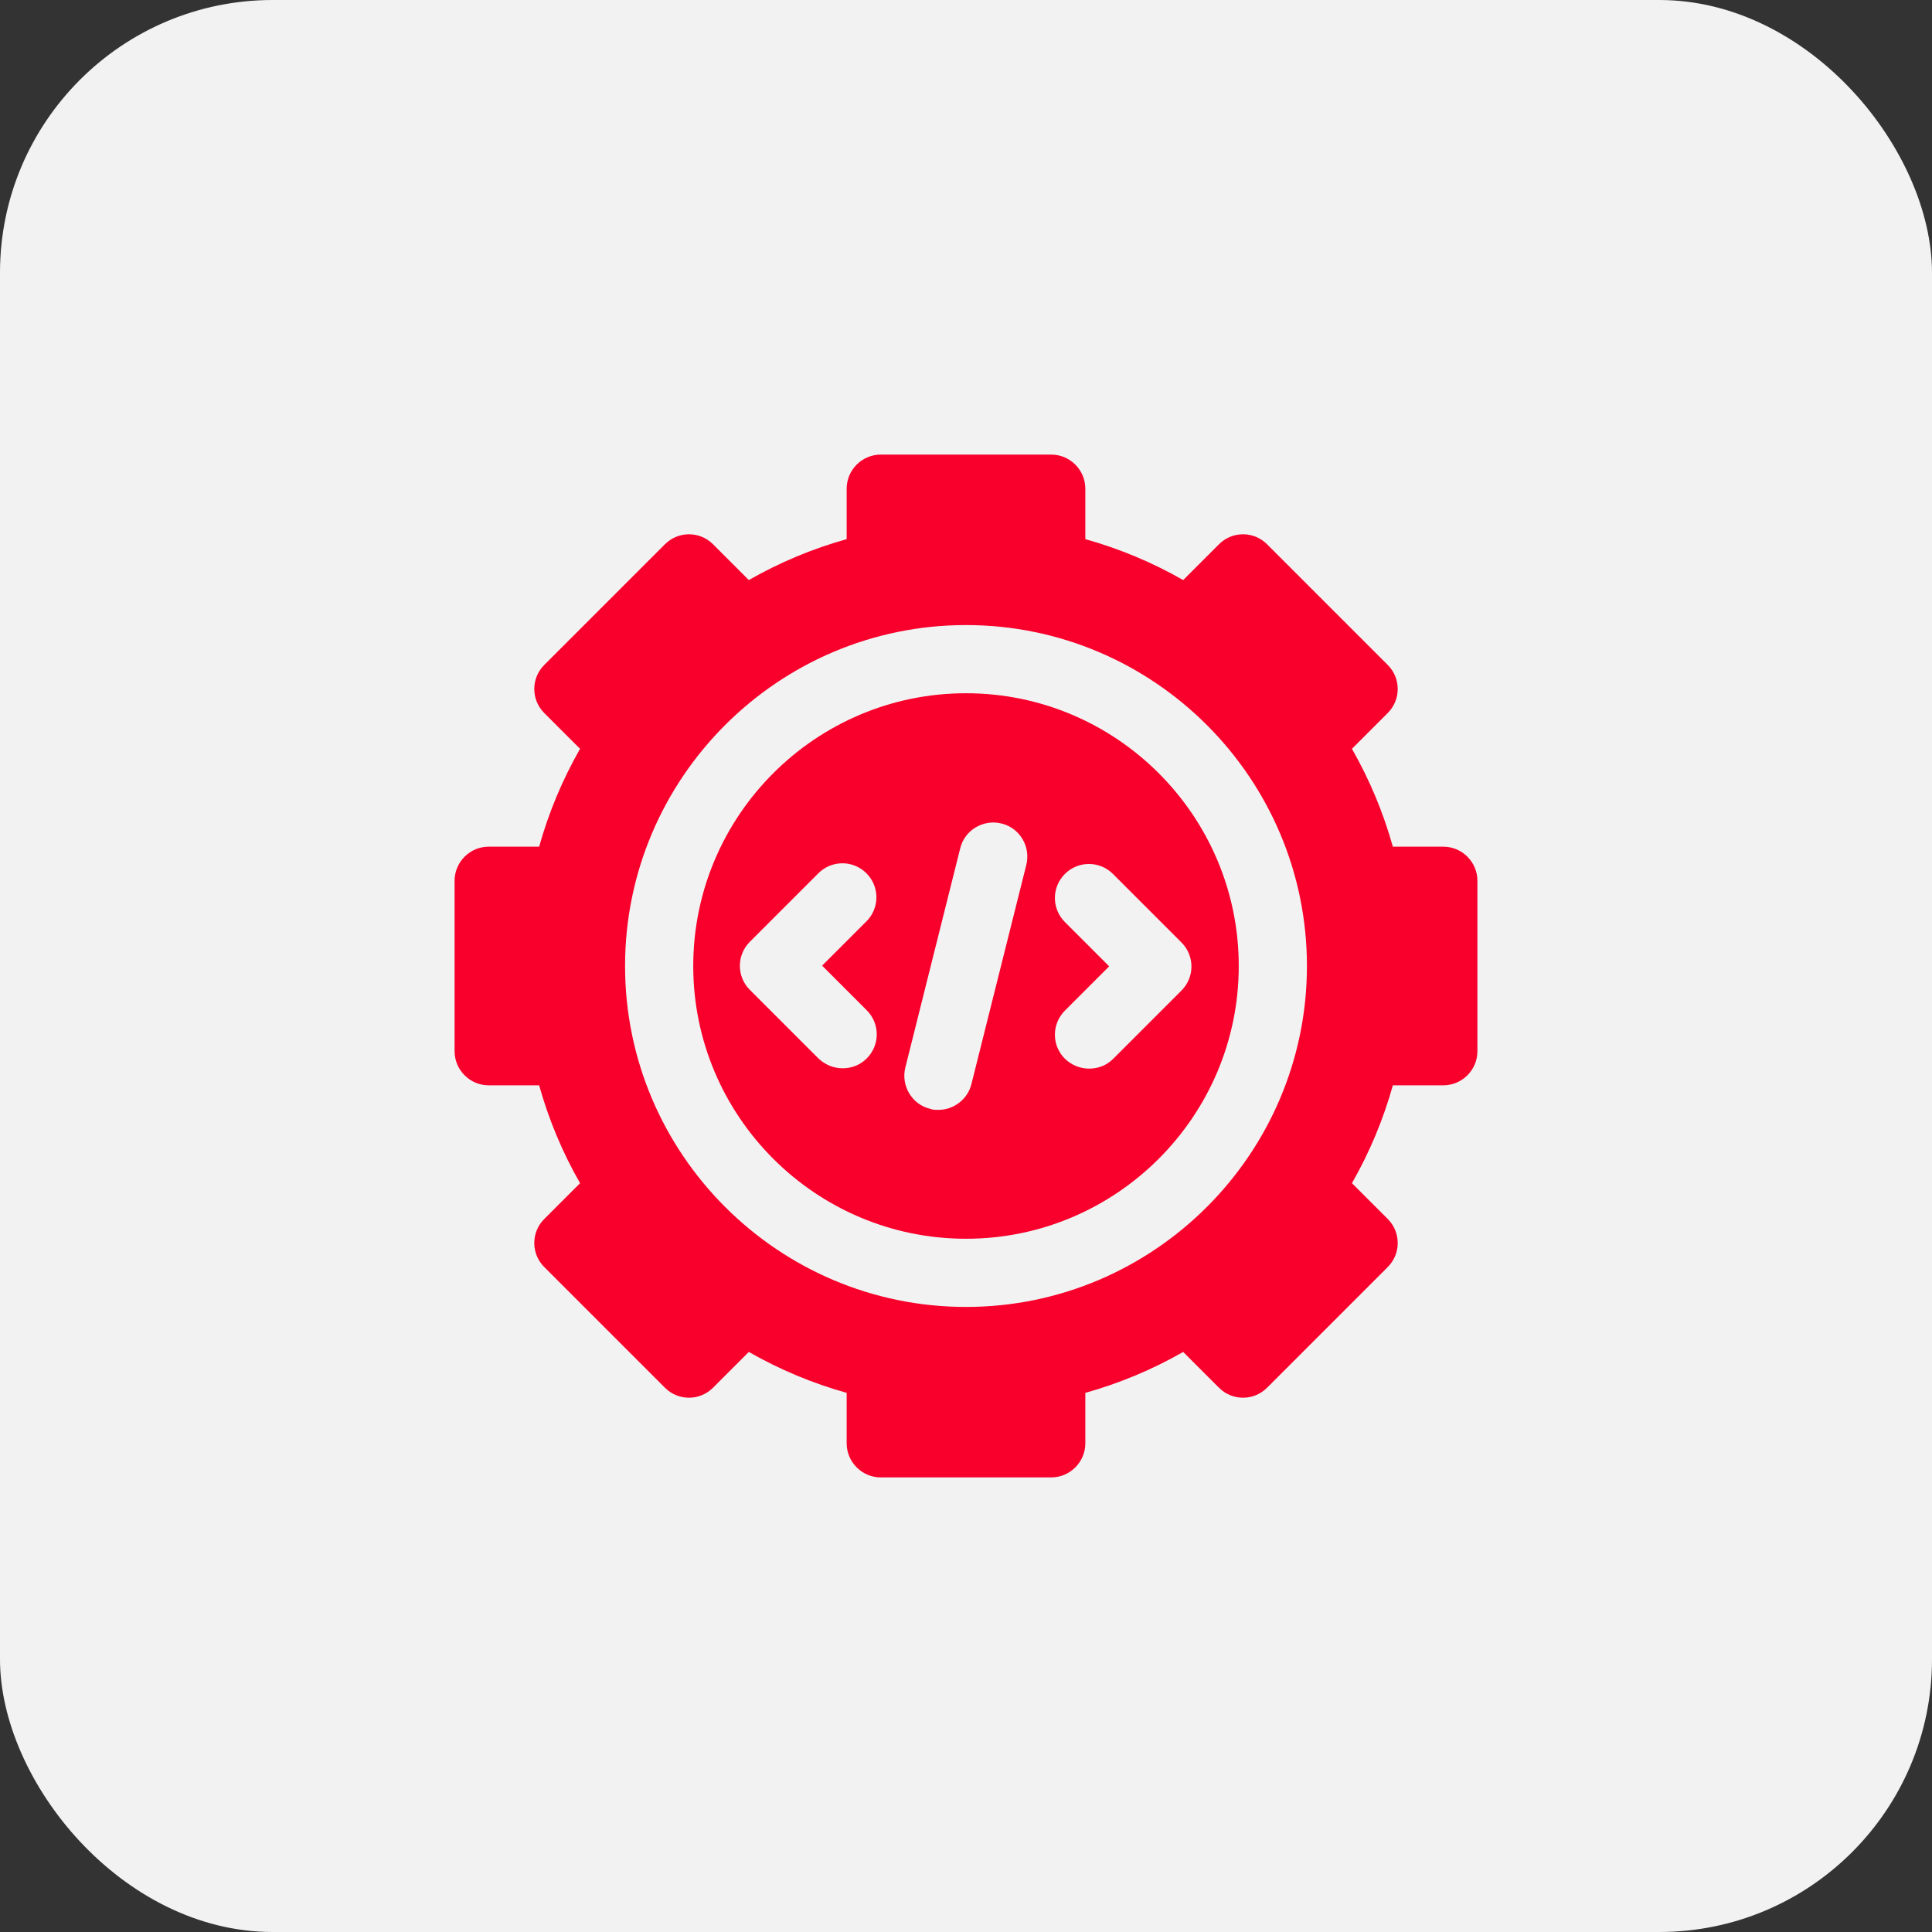
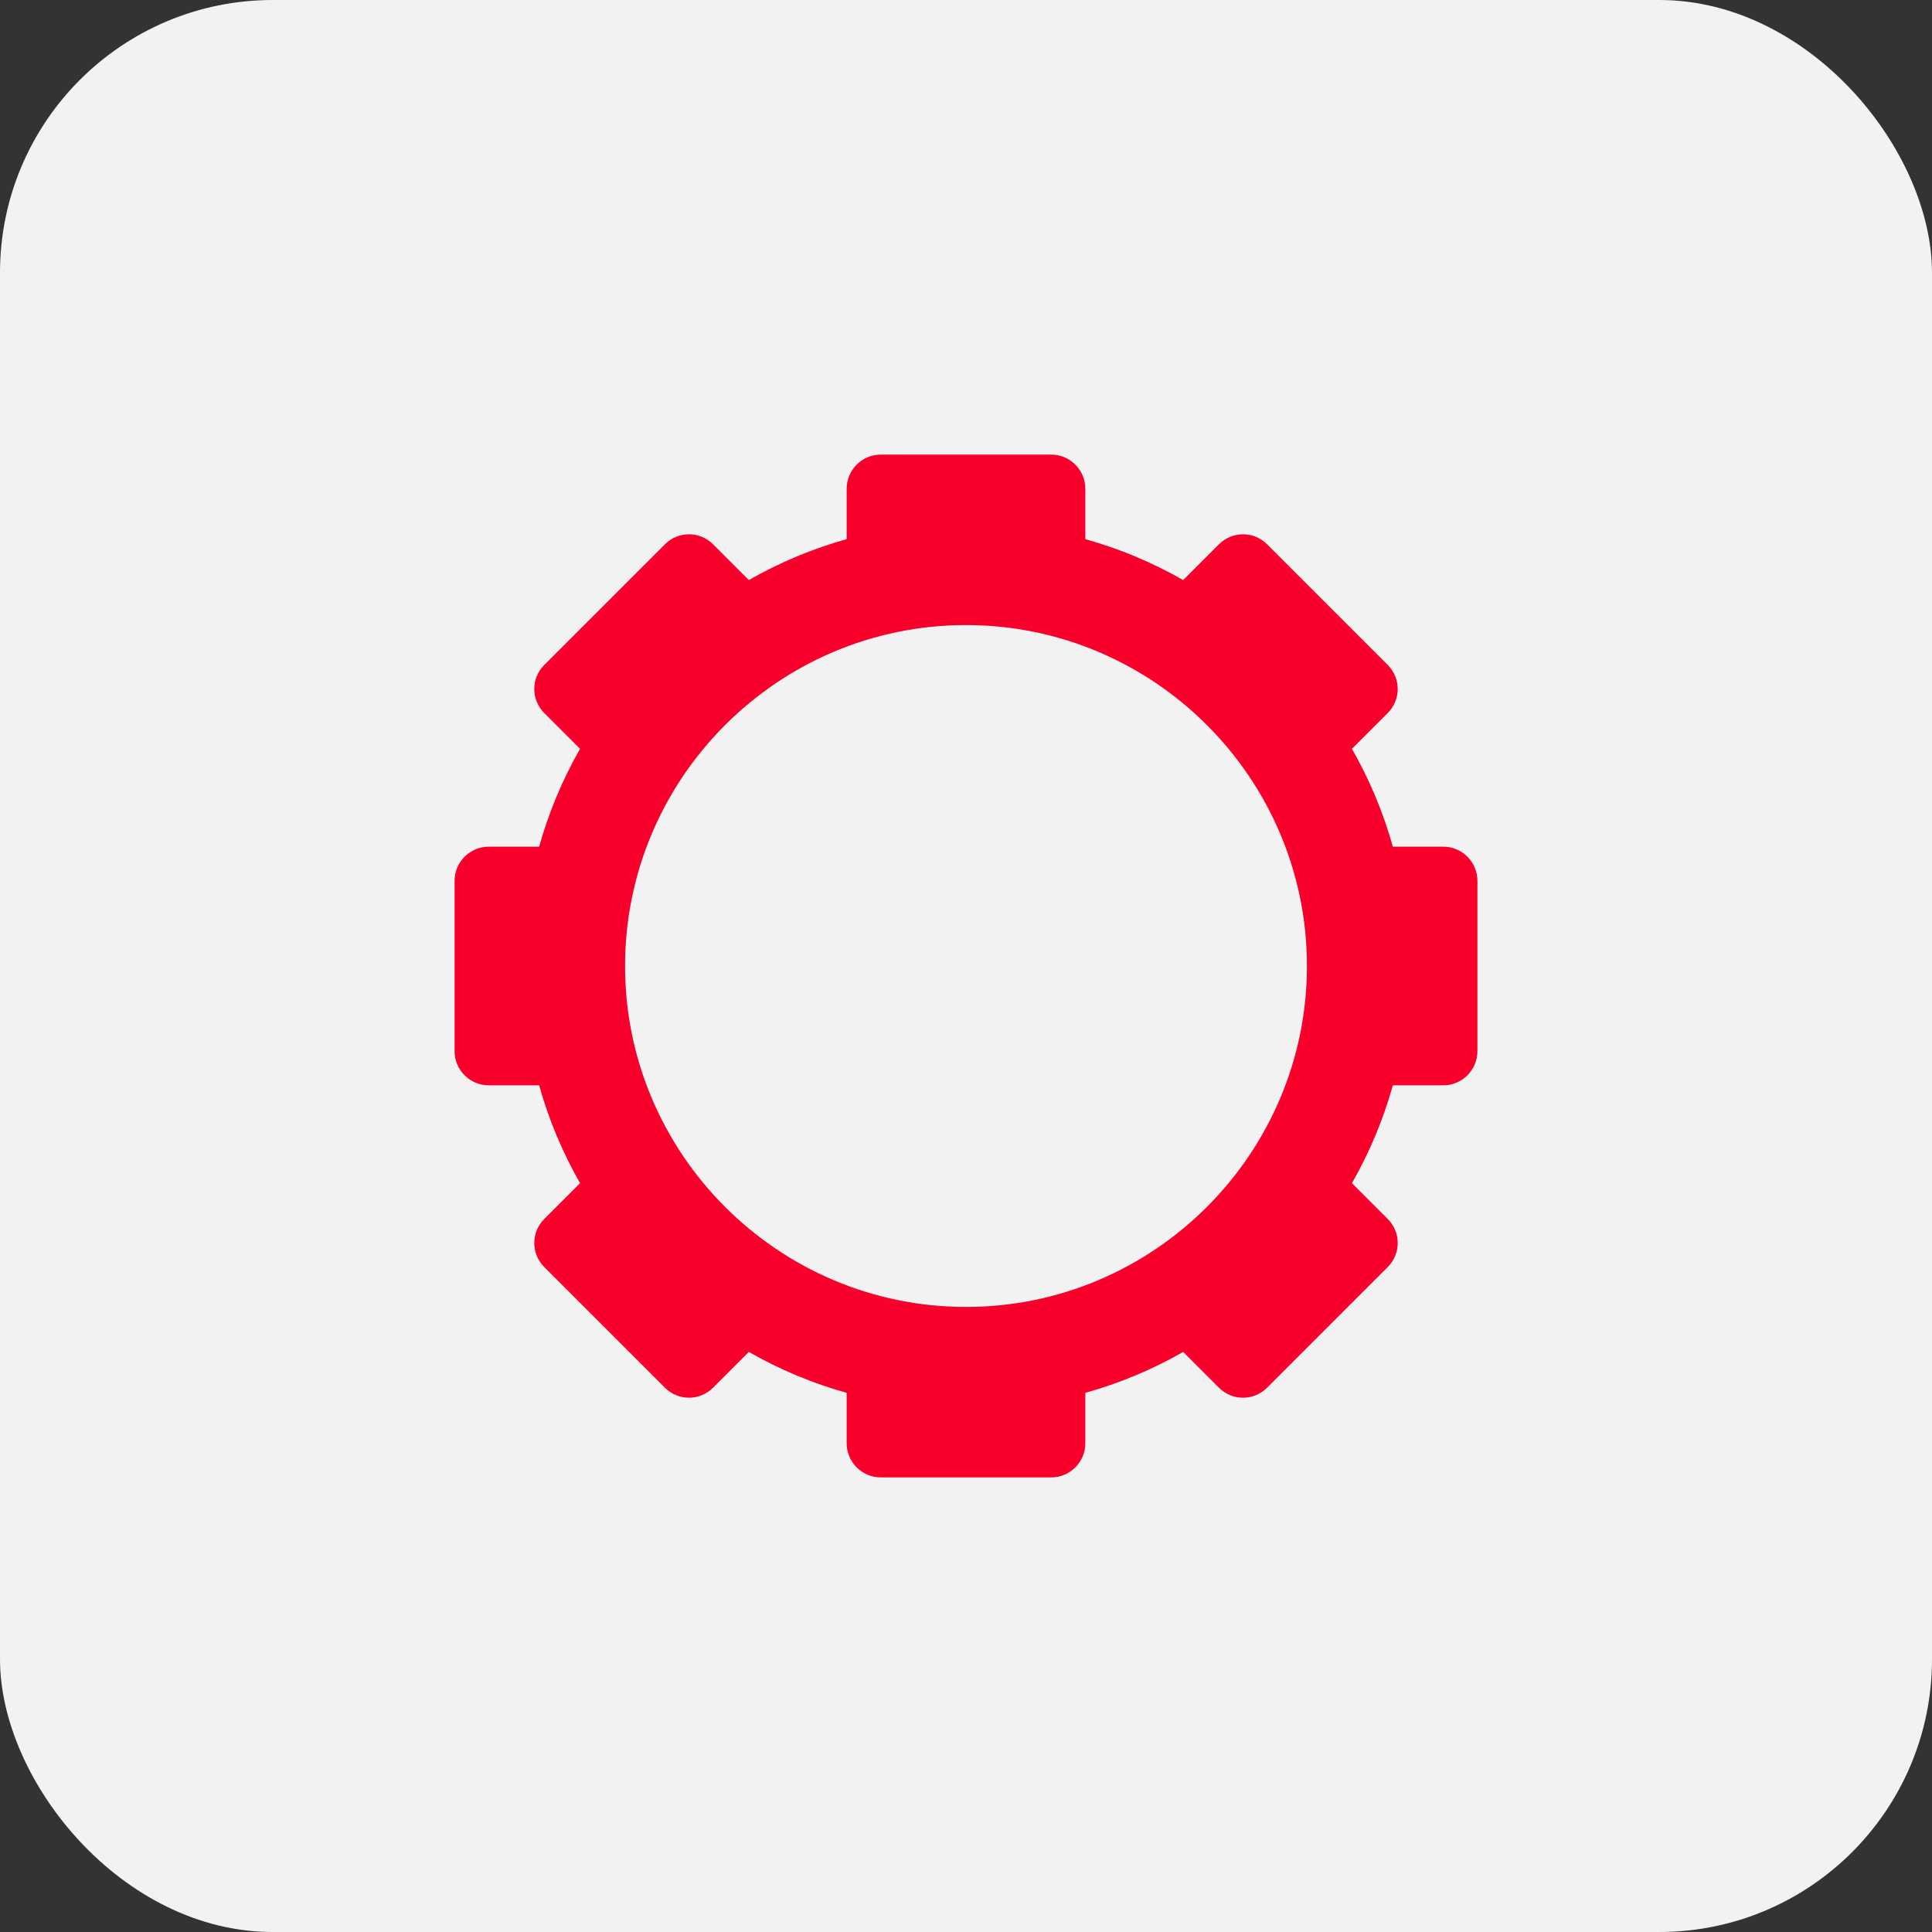
<svg xmlns="http://www.w3.org/2000/svg" width="85" height="85" viewBox="0 0 85 85" fill="none">
  <rect x="0" y="0" width="85" height="85" fill="#333333" stroke="none" />
  <rect width="85" height="85" rx="12" fill="#F2F2F2" />
  <g clip-path="url(#clip0_1106_839)">
-     <path d="M42.5 30.5C35.885 30.5 30.5 35.885 30.5 42.5C30.5 49.115 35.885 54.5 42.5 54.5C49.115 54.5 54.5 49.115 54.5 42.5C54.5 35.885 49.115 30.5 42.5 30.5ZM38.135 44.45C38.72 45.035 38.72 45.98 38.135 46.565C37.835 46.865 37.46 47 37.07 47C36.68 47 36.305 46.85 36.005 46.565L32.99 43.55C32.405 42.965 32.405 42.02 32.99 41.435L36.005 38.42C36.59 37.835 37.535 37.835 38.12 38.42C38.705 39.005 38.705 39.95 38.12 40.535L36.17 42.485L38.12 44.435L38.135 44.45ZM45.155 38.045L42.74 47.69C42.575 48.365 41.96 48.83 41.285 48.83C41.165 48.83 41.045 48.83 40.925 48.785C40.115 48.59 39.635 47.765 39.83 46.97L42.245 37.325C42.44 36.515 43.265 36.035 44.06 36.23C44.87 36.425 45.35 37.25 45.155 38.045ZM51.995 43.565L48.98 46.58C48.68 46.88 48.305 47.015 47.915 47.015C47.525 47.015 47.15 46.865 46.85 46.58C46.265 45.995 46.265 45.05 46.85 44.465L48.8 42.515L46.85 40.565C46.265 39.98 46.265 39.035 46.85 38.45C47.435 37.865 48.38 37.865 48.965 38.45L51.98 41.465C52.565 42.05 52.565 42.995 51.98 43.58L51.995 43.565Z" fill="#F8002B" />
    <path d="M63.5 37.25H61.28C60.86 35.75 60.26 34.31 59.48 32.945L61.055 31.37C61.64 30.785 61.64 29.84 61.055 29.255L55.745 23.945C55.16 23.36 54.215 23.36 53.63 23.945L52.055 25.52C50.69 24.74 49.25 24.14 47.75 23.72V21.5C47.75 20.675 47.075 20 46.25 20H38.75C37.925 20 37.25 20.675 37.25 21.5V23.72C35.75 24.14 34.31 24.74 32.945 25.52L31.37 23.945C30.785 23.36 29.84 23.36 29.255 23.945L23.945 29.255C23.36 29.84 23.36 30.785 23.945 31.37L25.52 32.945C24.74 34.31 24.14 35.75 23.72 37.25H21.5C20.675 37.25 20 37.925 20 38.75V46.25C20 47.075 20.675 47.75 21.5 47.75H23.72C24.14 49.25 24.74 50.69 25.52 52.055L23.945 53.63C23.36 54.215 23.36 55.16 23.945 55.745L29.255 61.055C29.84 61.64 30.785 61.64 31.37 61.055L32.945 59.48C34.31 60.26 35.75 60.86 37.25 61.28V63.5C37.25 64.325 37.925 65 38.75 65H46.25C47.075 65 47.75 64.325 47.75 63.5V61.28C49.25 60.86 50.69 60.26 52.055 59.48L53.63 61.055C54.215 61.64 55.16 61.64 55.745 61.055L61.055 55.745C61.64 55.16 61.64 54.215 61.055 53.63L59.48 52.055C60.26 50.69 60.86 49.25 61.28 47.75H63.5C64.325 47.75 65 47.075 65 46.25V38.75C65 37.925 64.325 37.25 63.5 37.25ZM42.5 57.5C34.235 57.5 27.5 50.765 27.5 42.5C27.5 34.235 34.235 27.5 42.5 27.5C50.765 27.5 57.5 34.235 57.5 42.5C57.5 50.765 50.765 57.5 42.5 57.5Z" fill="#F8002B" />
  </g>
  <defs>
    <clipPath id="clip0_1106_839">
      <rect width="45" height="45" fill="white" transform="translate(20 20)" />
    </clipPath>
  </defs>
</svg>